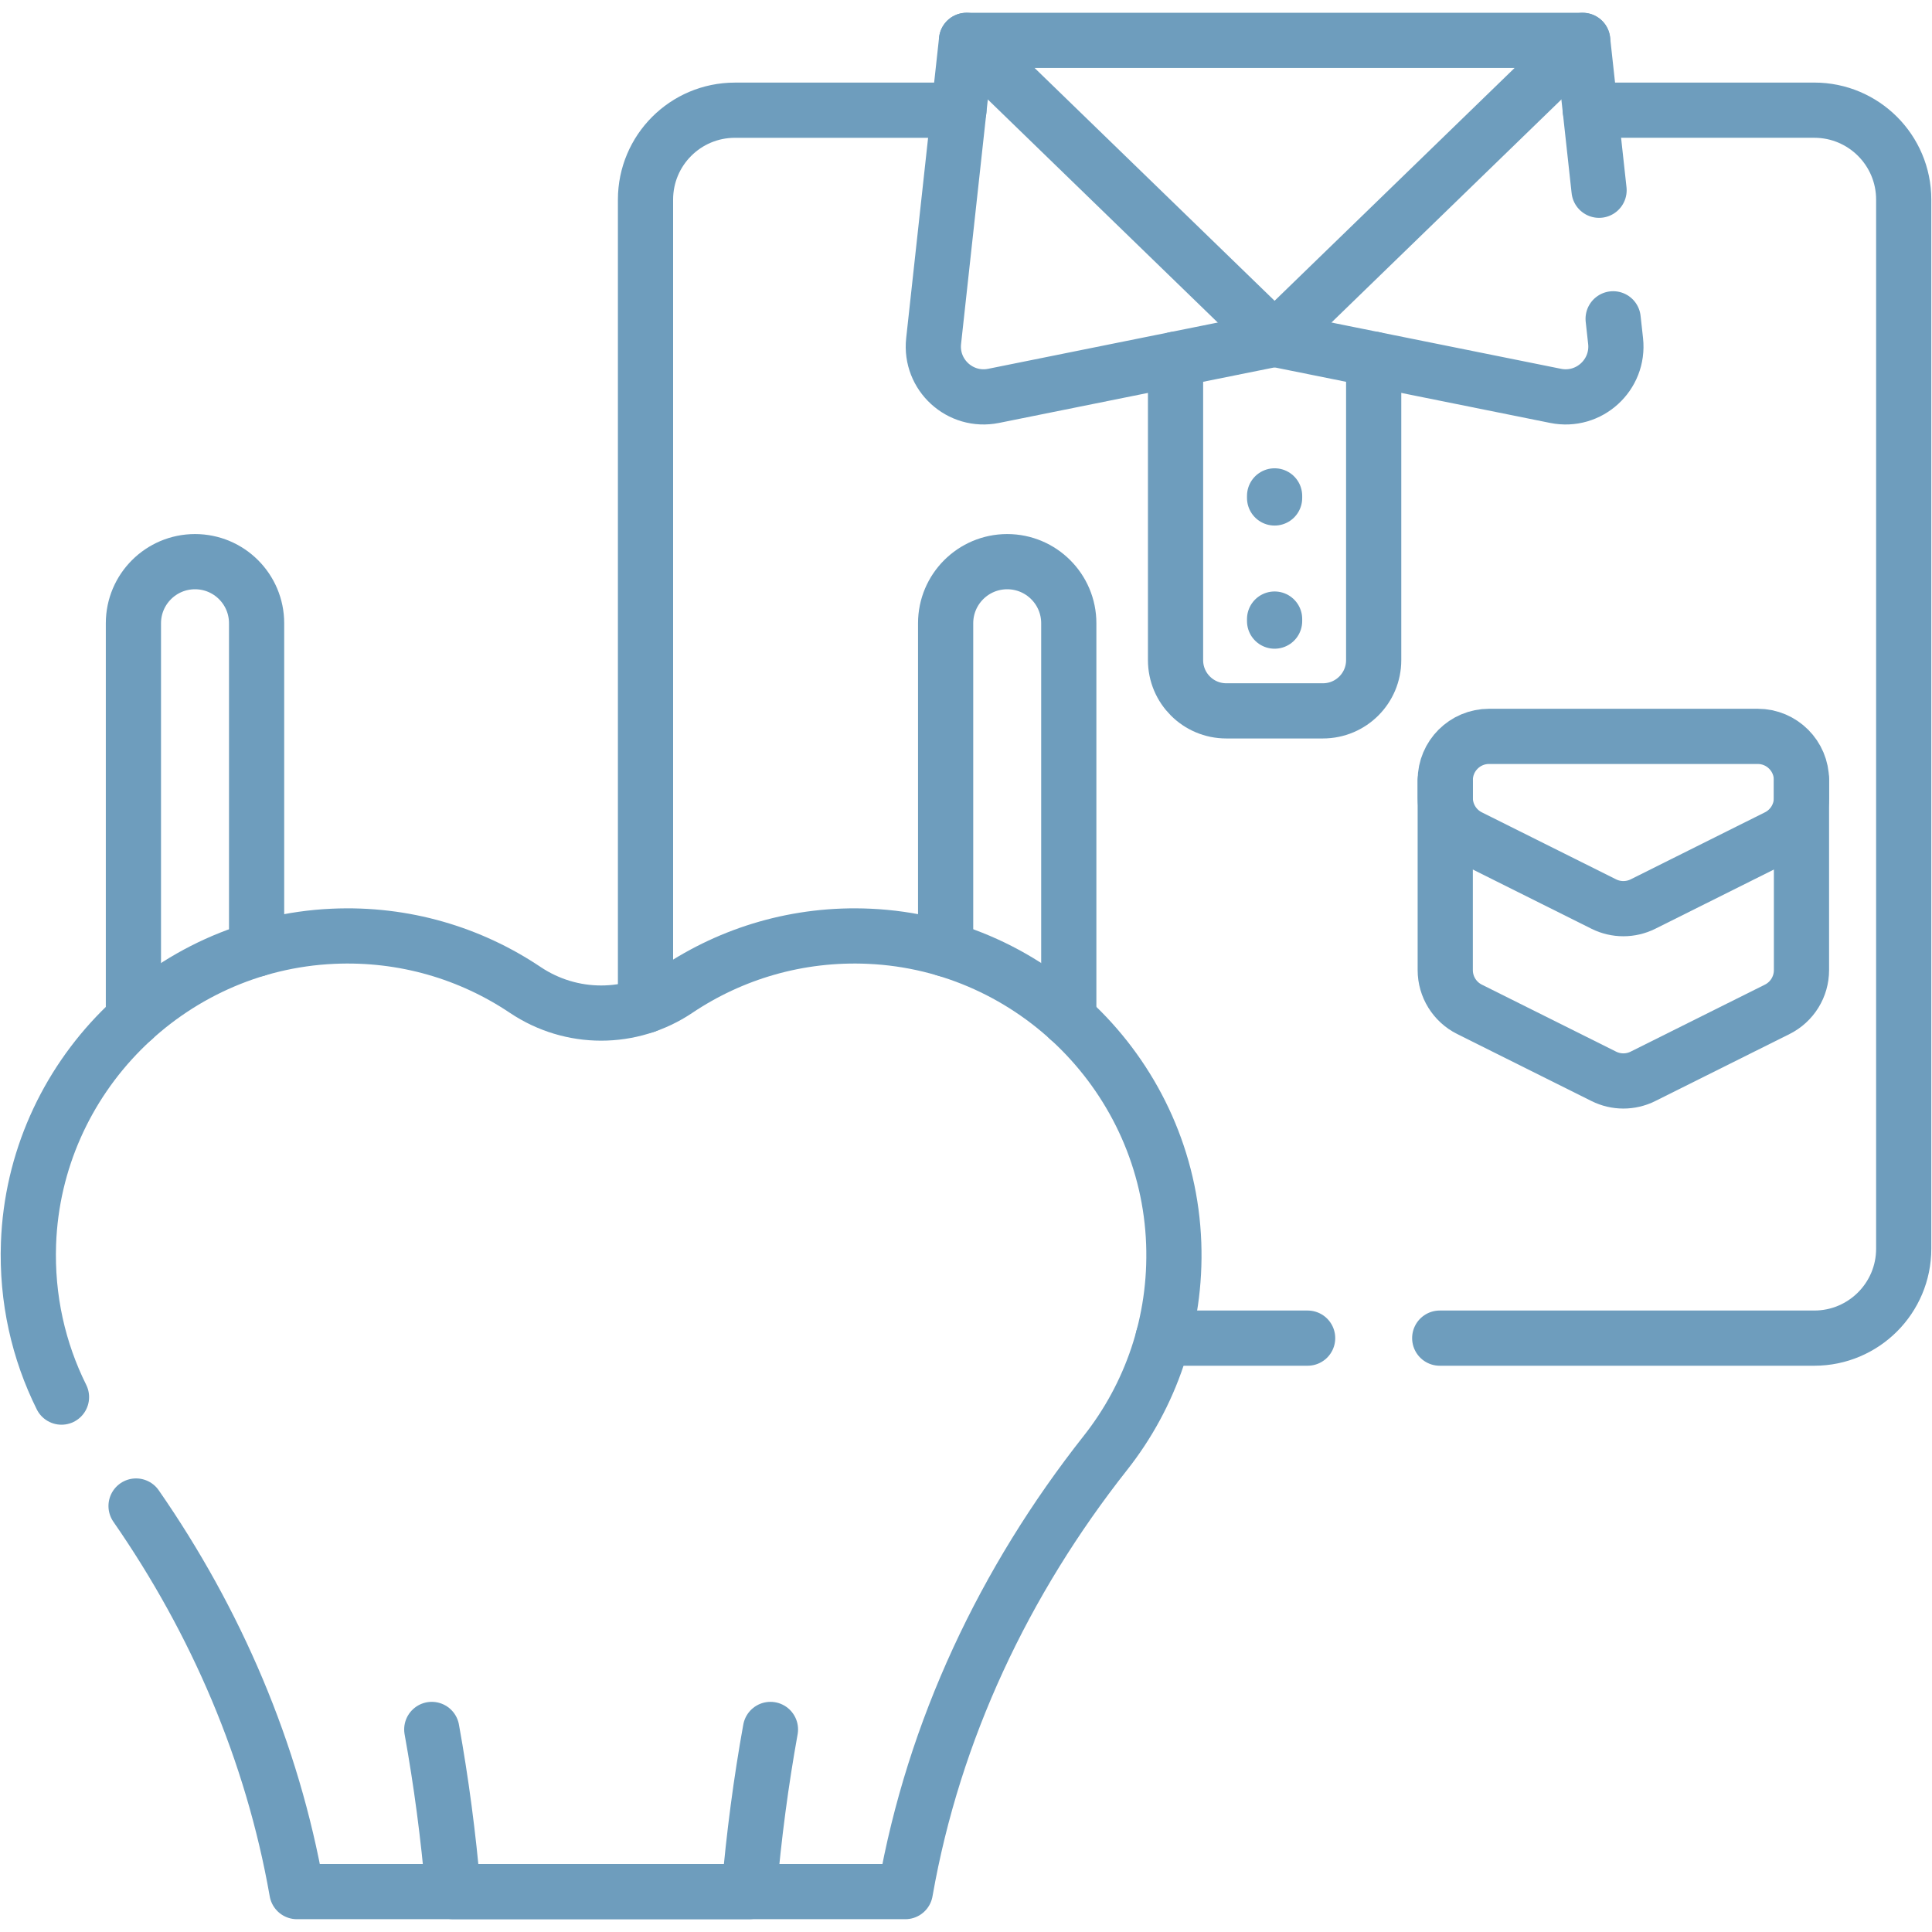
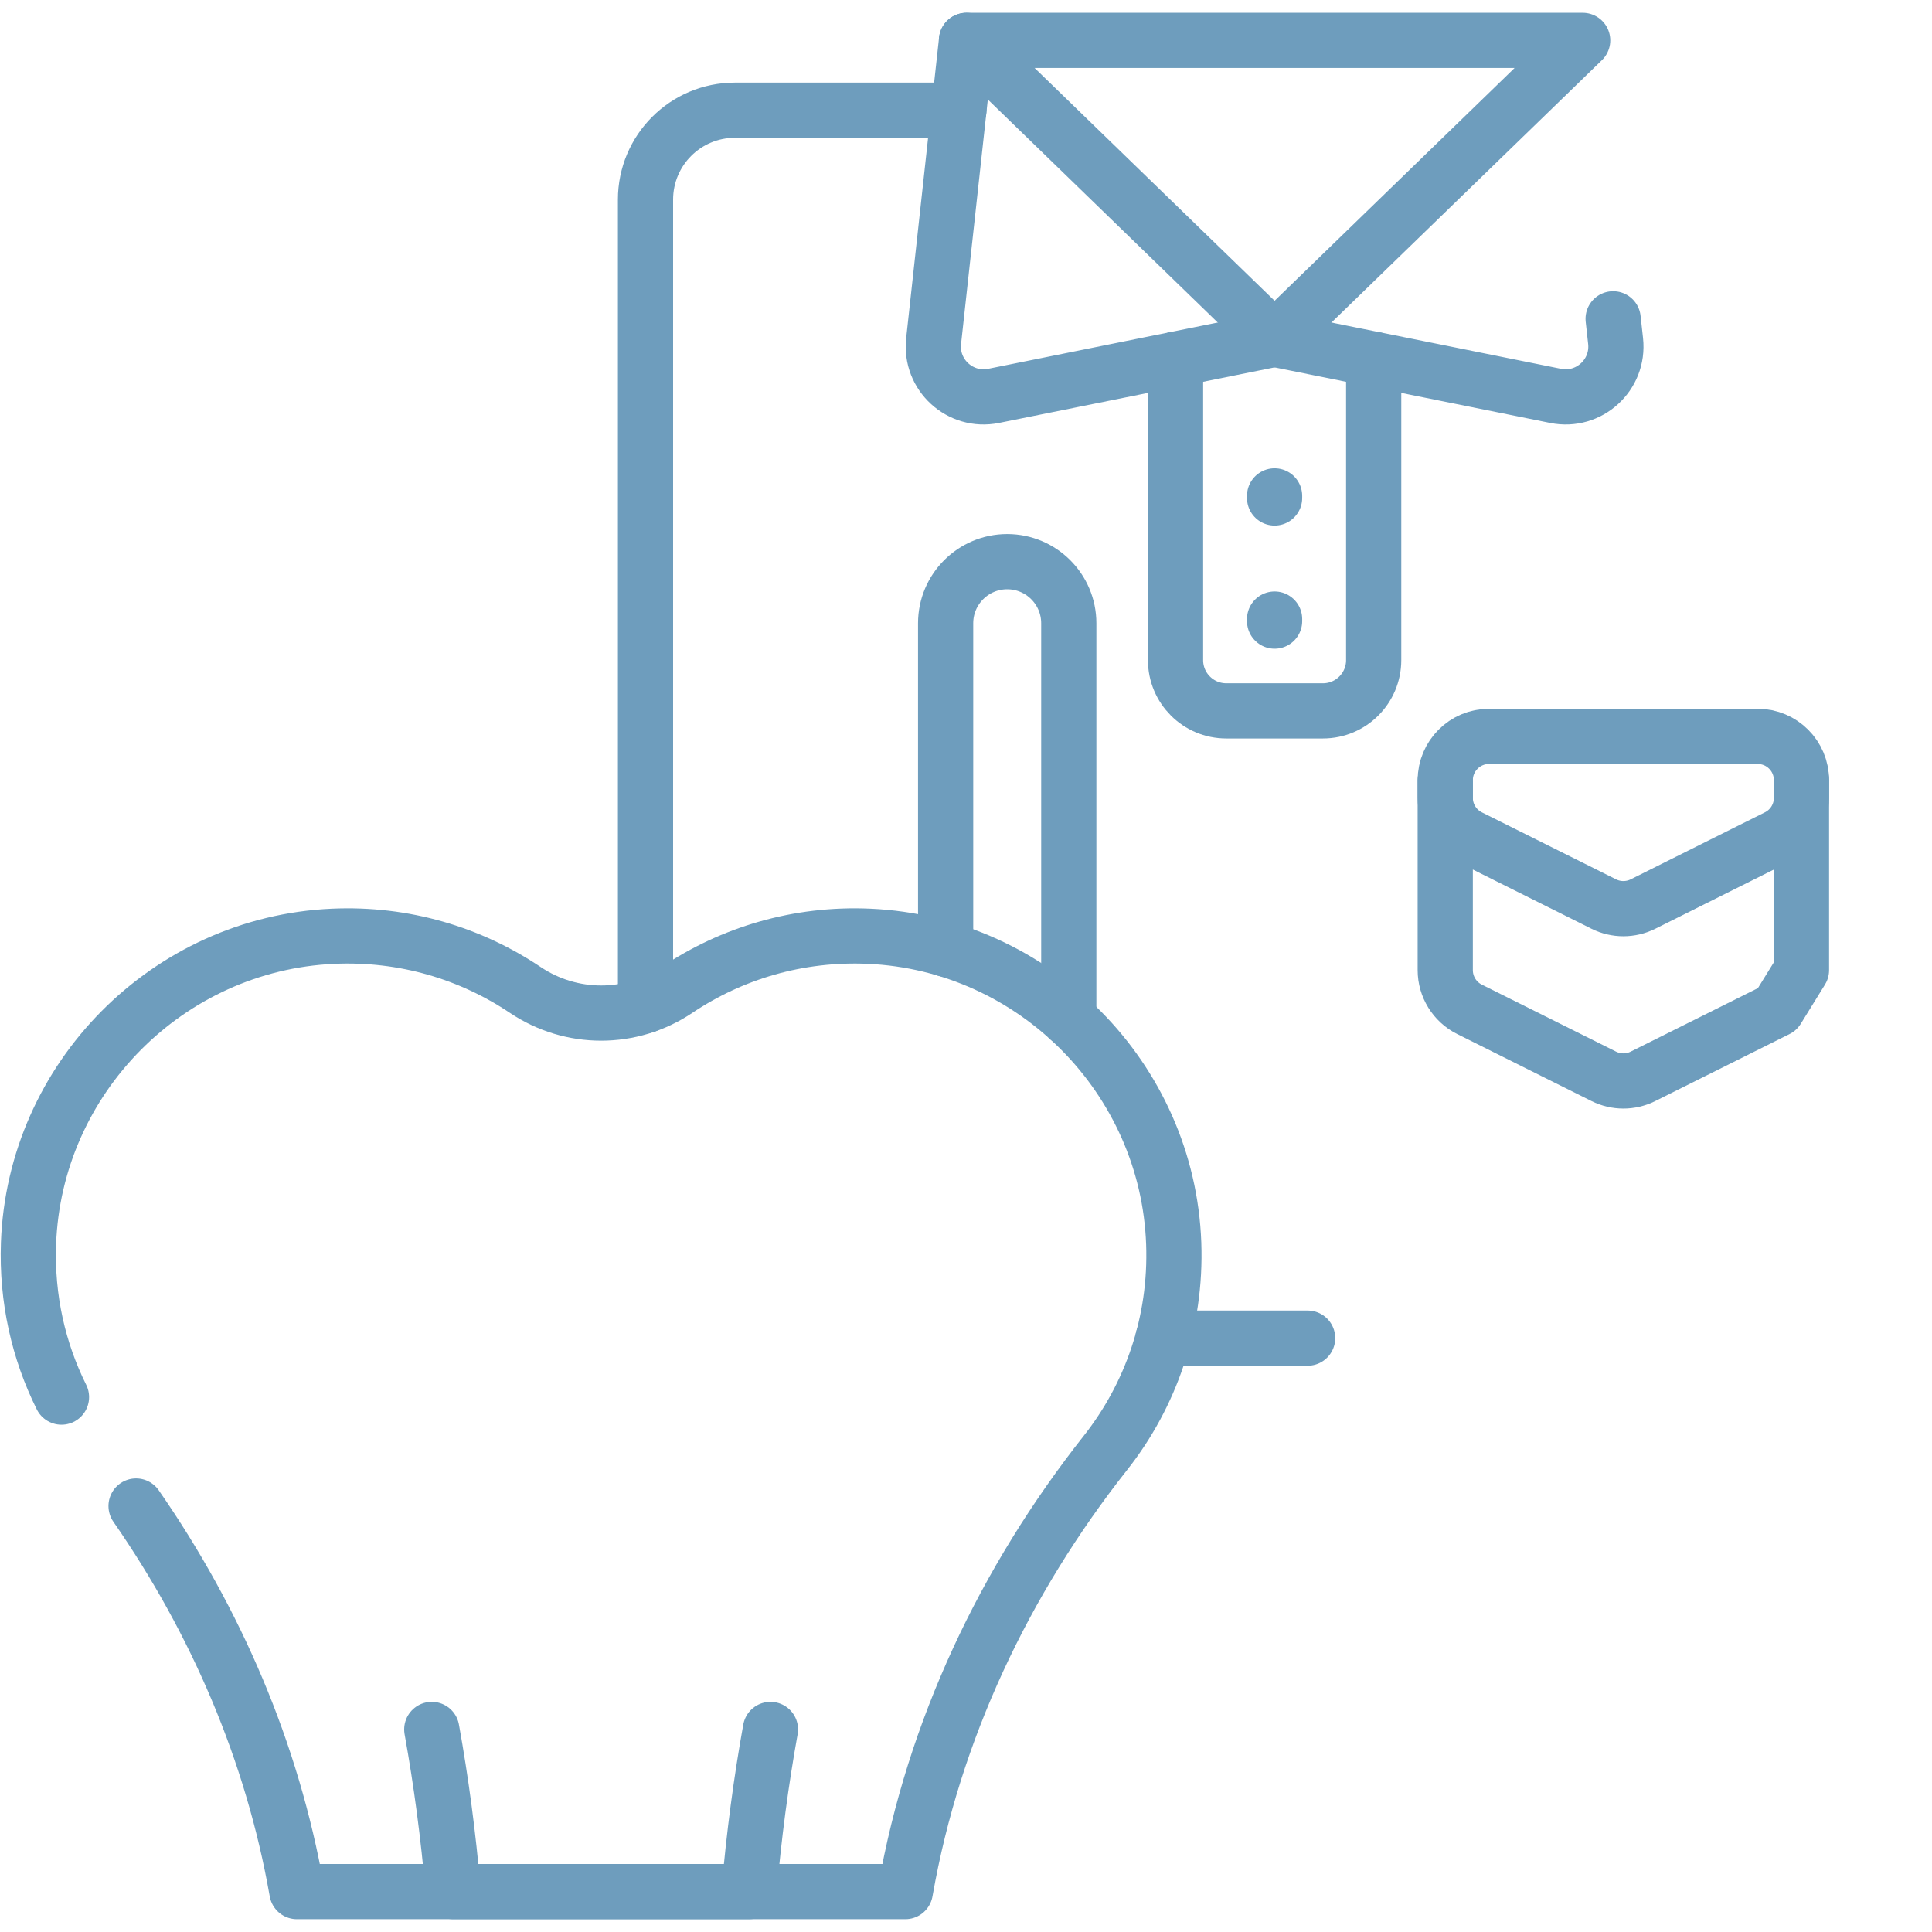
<svg xmlns="http://www.w3.org/2000/svg" width="70" height="70" viewBox="0 0 70 70" fill="none">
  <g clip-path="url(#clip0_2535_311)">
    <path d="M23.388 36.435V7.232C23.388 5.443 24.837 3.993 26.627 3.993H34.743" stroke="#6E9DBD" stroke-width="2" stroke-miterlimit="10" stroke-linecap="round" stroke-linejoin="round" />
    <path d="M47.378 48.483H42.139" stroke="#6E9DBD" stroke-width="2" stroke-miterlimit="10" stroke-linecap="round" stroke-linejoin="round" />
-     <path d="M57.62 3.992H65.736C67.524 3.992 68.975 5.442 68.975 7.231V45.243C68.975 47.032 67.524 48.483 65.736 48.483H52.164" stroke="#6E9DBD" stroke-width="2" stroke-miterlimit="10" stroke-linecap="round" stroke-linejoin="round" />
    <path d="M49.771 13.014V23.918C49.771 24.933 48.948 25.756 47.933 25.756H44.429C43.415 25.756 42.592 24.933 42.592 23.918V13.014" stroke="#6E9DBD" stroke-width="2" stroke-miterlimit="10" stroke-linecap="round" stroke-linejoin="round" />
    <path d="M46.181 12.291L57.343 1.463H35.019L46.181 12.291Z" stroke="#6E9DBD" stroke-width="2" stroke-miterlimit="10" stroke-linecap="round" stroke-linejoin="round" />
    <path d="M35.019 1.463L33.827 12.357C33.693 13.584 34.79 14.587 36 14.343L46.181 12.291" stroke="#6E9DBD" stroke-width="2" stroke-miterlimit="10" stroke-linecap="round" stroke-linejoin="round" />
    <path d="M58.447 11.551L58.536 12.357C58.67 13.584 57.572 14.588 56.362 14.343L46.181 12.291" stroke="#6E9DBD" stroke-width="2" stroke-miterlimit="10" stroke-linecap="round" stroke-linejoin="round" />
-     <path d="M57.937 6.893L57.343 1.464" stroke="#6E9DBD" stroke-width="2" stroke-miterlimit="10" stroke-linecap="round" stroke-linejoin="round" />
    <path d="M46.181 22.43V22.504" stroke="#6E9DBD" stroke-width="2" stroke-miterlimit="10" stroke-linecap="round" stroke-linejoin="round" />
    <path d="M46.181 17.967V18.042" stroke="#6E9DBD" stroke-width="2" stroke-miterlimit="10" stroke-linecap="round" stroke-linejoin="round" />
-     <path d="M64.393 36.57L59.527 38.998C59.081 39.221 58.555 39.221 58.109 38.998L53.243 36.57C52.705 36.301 52.364 35.751 52.364 35.149V28.268C52.364 27.391 53.075 26.68 53.952 26.68H63.684C64.561 26.68 65.271 27.391 65.271 28.268V35.149C65.271 35.751 64.931 36.301 64.393 36.57Z" stroke="#6E9DBD" stroke-width="2" stroke-miterlimit="10" stroke-linecap="round" stroke-linejoin="round" />
+     <path d="M64.393 36.57L59.527 38.998C59.081 39.221 58.555 39.221 58.109 38.998L53.243 36.57C52.705 36.301 52.364 35.751 52.364 35.149V28.268C52.364 27.391 53.075 26.68 53.952 26.68H63.684C64.561 26.68 65.271 27.391 65.271 28.268V35.149Z" stroke="#6E9DBD" stroke-width="2" stroke-miterlimit="10" stroke-linecap="round" stroke-linejoin="round" />
    <path d="M65.271 28.269V28.907C65.271 29.508 64.932 30.058 64.393 30.327L59.528 32.756C59.08 32.978 58.555 32.978 58.109 32.756L53.243 30.327C52.705 30.058 52.364 29.508 52.364 28.907V28.269" stroke="#6E9DBD" stroke-width="2" stroke-miterlimit="10" stroke-linecap="round" stroke-linejoin="round" />
-     <path d="M4.834 36.916V22.581C4.834 21.35 5.834 20.35 7.066 20.35C8.299 20.35 9.297 21.35 9.297 22.581V34.389" stroke="#6E9DBD" stroke-width="2" stroke-miterlimit="10" stroke-linecap="round" stroke-linejoin="round" />
    <path d="M34.262 34.389V22.581C34.262 21.35 35.261 20.35 36.493 20.35C37.725 20.35 38.724 21.35 38.724 22.581V36.915" stroke="#6E9DBD" stroke-width="2" stroke-miterlimit="10" stroke-linecap="round" stroke-linejoin="round" />
    <path d="M4.93 54.566C7.831 58.748 9.865 63.473 10.752 68.503L10.758 68.536H32.801L32.807 68.503C33.832 62.686 36.393 57.278 40.051 52.642C41.688 50.568 42.63 47.921 42.526 45.052C42.31 39.066 37.478 34.191 31.496 33.923C28.912 33.806 26.504 34.541 24.528 35.867C22.862 36.985 20.698 36.985 19.031 35.867C17.055 34.541 14.648 33.806 12.064 33.923C6.081 34.191 1.249 39.066 1.033 45.052C0.961 47.056 1.398 48.952 2.228 50.62" stroke="#6E9DBD" stroke-width="2" stroke-miterlimit="10" stroke-linecap="round" stroke-linejoin="round" />
    <path d="M15.644 62.661C15.985 64.55 16.245 66.503 16.416 68.504L16.419 68.536H27.14L27.143 68.504C27.315 66.503 27.574 64.55 27.915 62.661" stroke="#6E9DBD" stroke-width="2" stroke-miterlimit="10" stroke-linecap="round" stroke-linejoin="round" />
  </g>
  <defs>
    <clipPath id="clip0_2535_311">
      <rect width="70" height="70" fill="white" />
    </clipPath>
  </defs>
</svg>